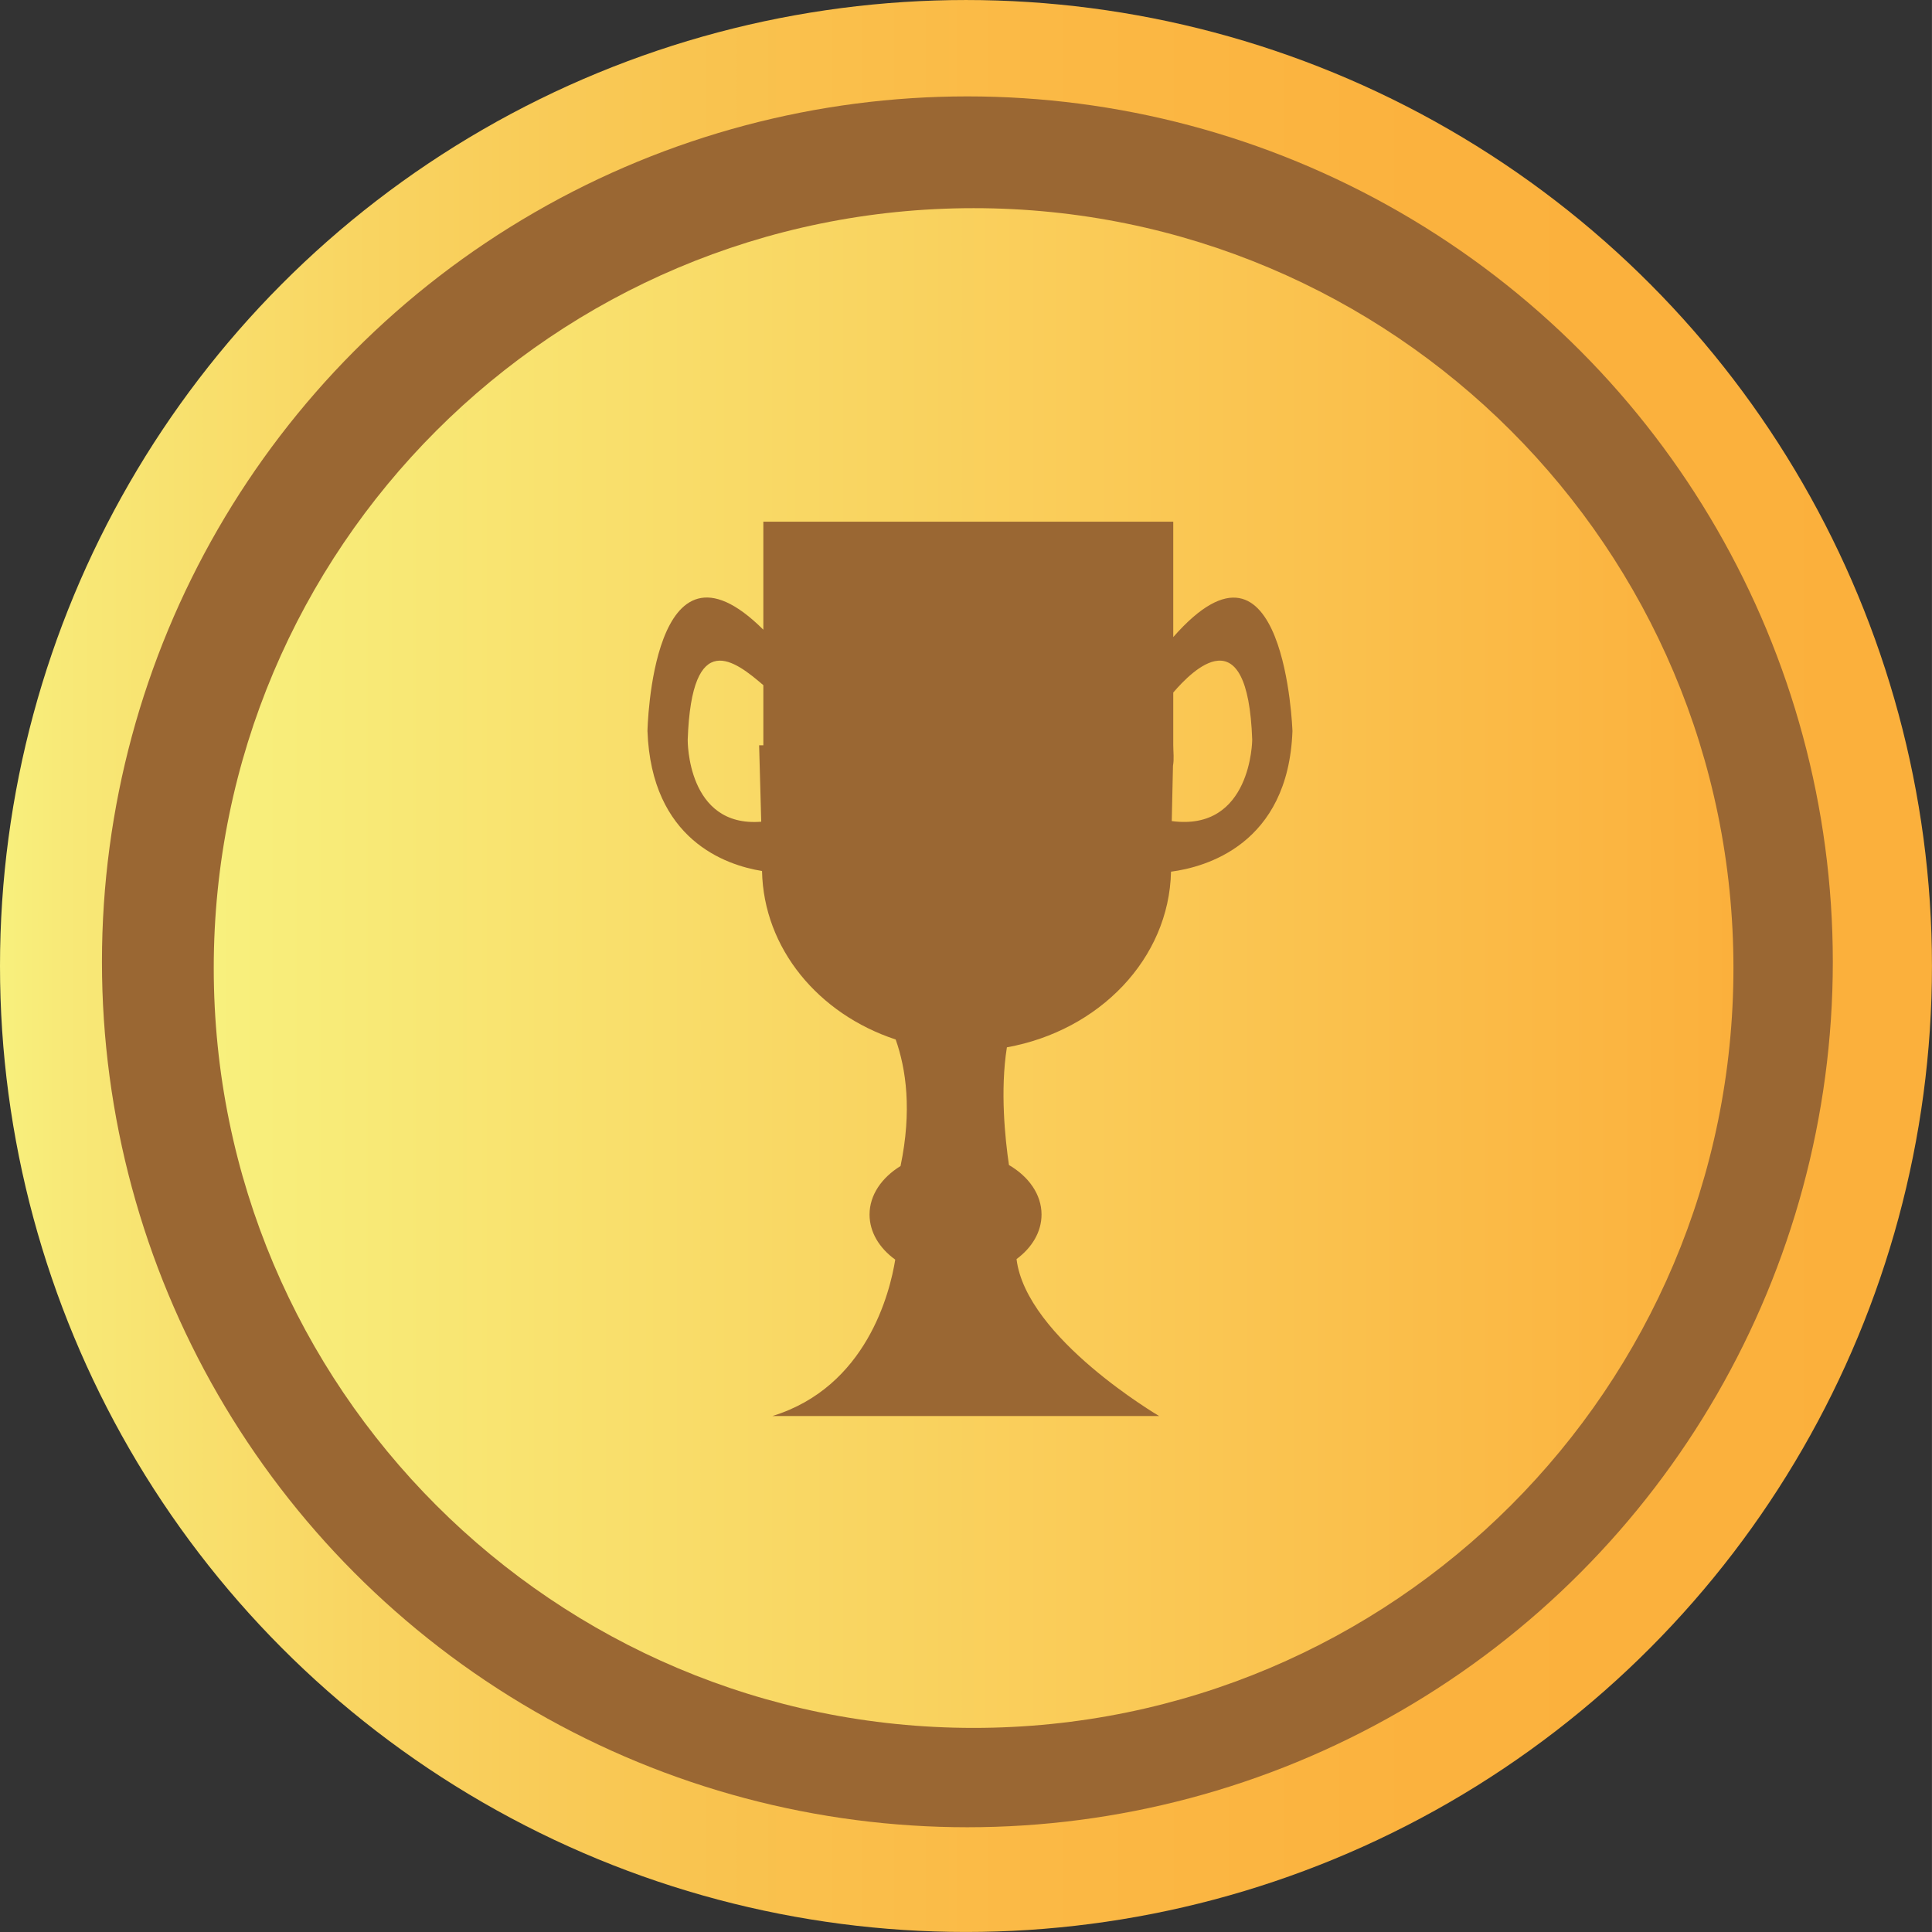
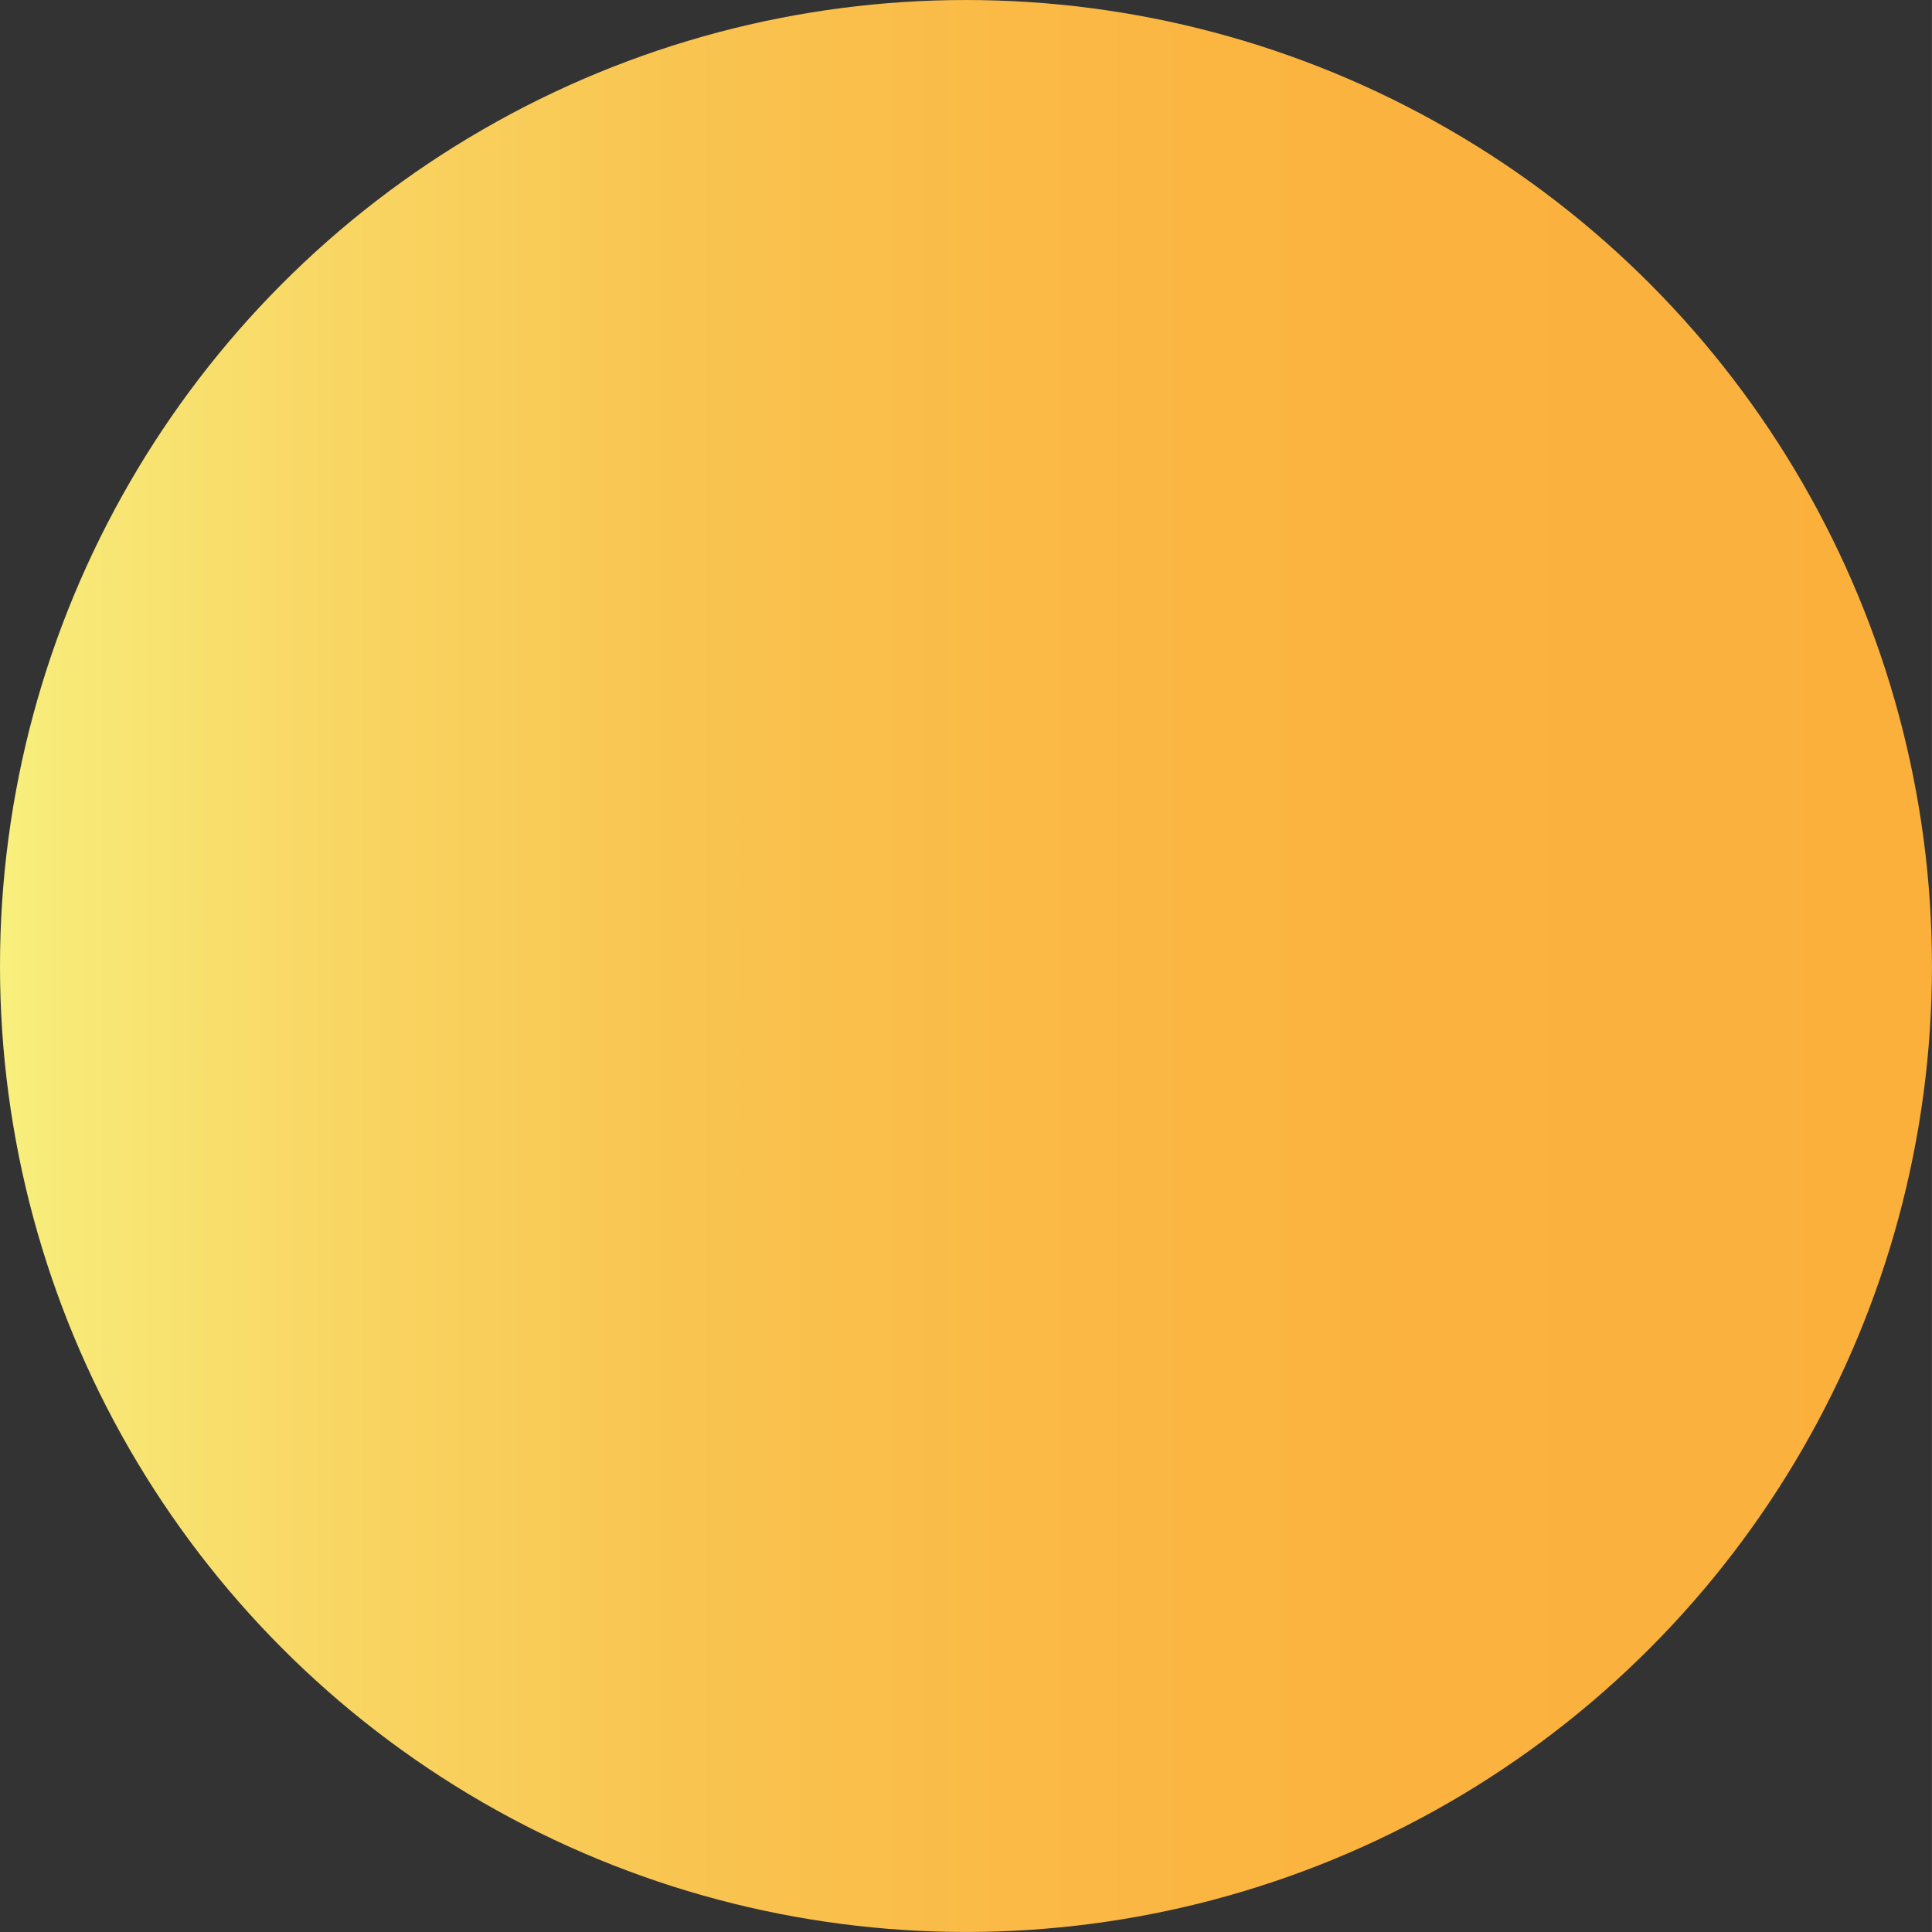
<svg xmlns="http://www.w3.org/2000/svg" version="1.1" id="SHAPE_circle_Layer_1" x="0px" y="0px" width="16px" height="16px" viewBox="0 0 155.534 155.537" enable-background="new 0 0 155.534 155.537" xml:space="preserve" preserveAspectRatio="xMinYMid meet">
  <rect x="0" y="0" width="155.534" height="155.537" fill="#333333" stroke="none" />
  <linearGradient id="SHAPE_circle_SVGID_1_" gradientUnits="userSpaceOnUse" x1="0" y1="77.768" x2="155.534" y2="77.768">
    <stop offset="0" style="stop-color:#F8F07D" />
    <stop offset="0.034" style="stop-color:#F8E977" />
    <stop offset="0.191" style="stop-color:#F9D461" />
    <stop offset="0.357" style="stop-color:#F9C450" />
    <stop offset="0.536" style="stop-color:#FBB945" />
    <stop offset="0.736" style="stop-color:#FBB23E" />
    <stop offset="1" style="stop-color:#FBB03C" />
  </linearGradient>
  <circle fill="url(#SHAPE_circle_SVGID_1_)" cx="77.767" cy="77.768" r="77.767" />
-   <circle fill="#9A6733" cx="77.88" cy="77.432" r="69.672" />
  <linearGradient id="SHAPE_circle_SVGID_2_" gradientUnits="userSpaceOnUse" x1="17.208" y1="77.932" x2="139.552" y2="77.932">
    <stop offset="0" style="stop-color:#F8F07D" />
    <stop offset="1" style="stop-color:#FBB03C" />
  </linearGradient>
-   <path fill="url(#SHAPE_circle_SVGID_2_)" d="M139.552,77.932c0,33.785-27.384,61.174-61.171,61.174c-33.786,0-61.173-27.389-61.173-61.174  s27.387-61.174,61.173-61.174C112.168,16.758,139.552,44.147,139.552,77.932z" />
  <g transform="translate(78, 78) scale(0.75) translate(-34.5, -48)">
-     <path fill="#9A6733" d="M56.198,37.566c3.636-0.474,12.589-2.879,13.035-15.094c0,0-0.795-23.747-12.795-10.088V0h-44v11.593  C0.438-0.342,0,22.473,0,22.473c0.427,11.685,8.412,14.394,12.297,15.02c0.165,8.311,6.051,15.355,14.345,18.088  c1.116,3.145,1.763,7.627,0.524,13.581c-2.024,1.245-3.328,3.115-3.328,5.207c0,1.896,1.054,3.609,2.758,4.841  C26.032,82.719,23.536,92.883,13.403,96H54.93c0,0-14.283-8.367-15.314-16.848c1.658-1.228,2.683-2.918,2.683-4.784  c0-2.153-1.368-4.069-3.496-5.313c-0.413-2.786-0.961-8.015-0.222-12.635C48.503,54.633,55.993,46.902,56.198,37.566z   M64.914,23.412c0,0-0.066,9.868-8.637,8.724l0.132-5.941c0.135-0.731,0.029-1.474,0.029-2.239v-0.189v-5.429  C58.438,16.009,64.442,9.861,64.914,23.412z M4.319,23.412c0.425-12.195,5.12-8.435,8.12-5.863v6.218v0.094V24h-0.454l0.226,8.203  C4.206,32.847,4.319,23.412,4.319,23.412z" />
-   </g>
+     </g>
</svg>